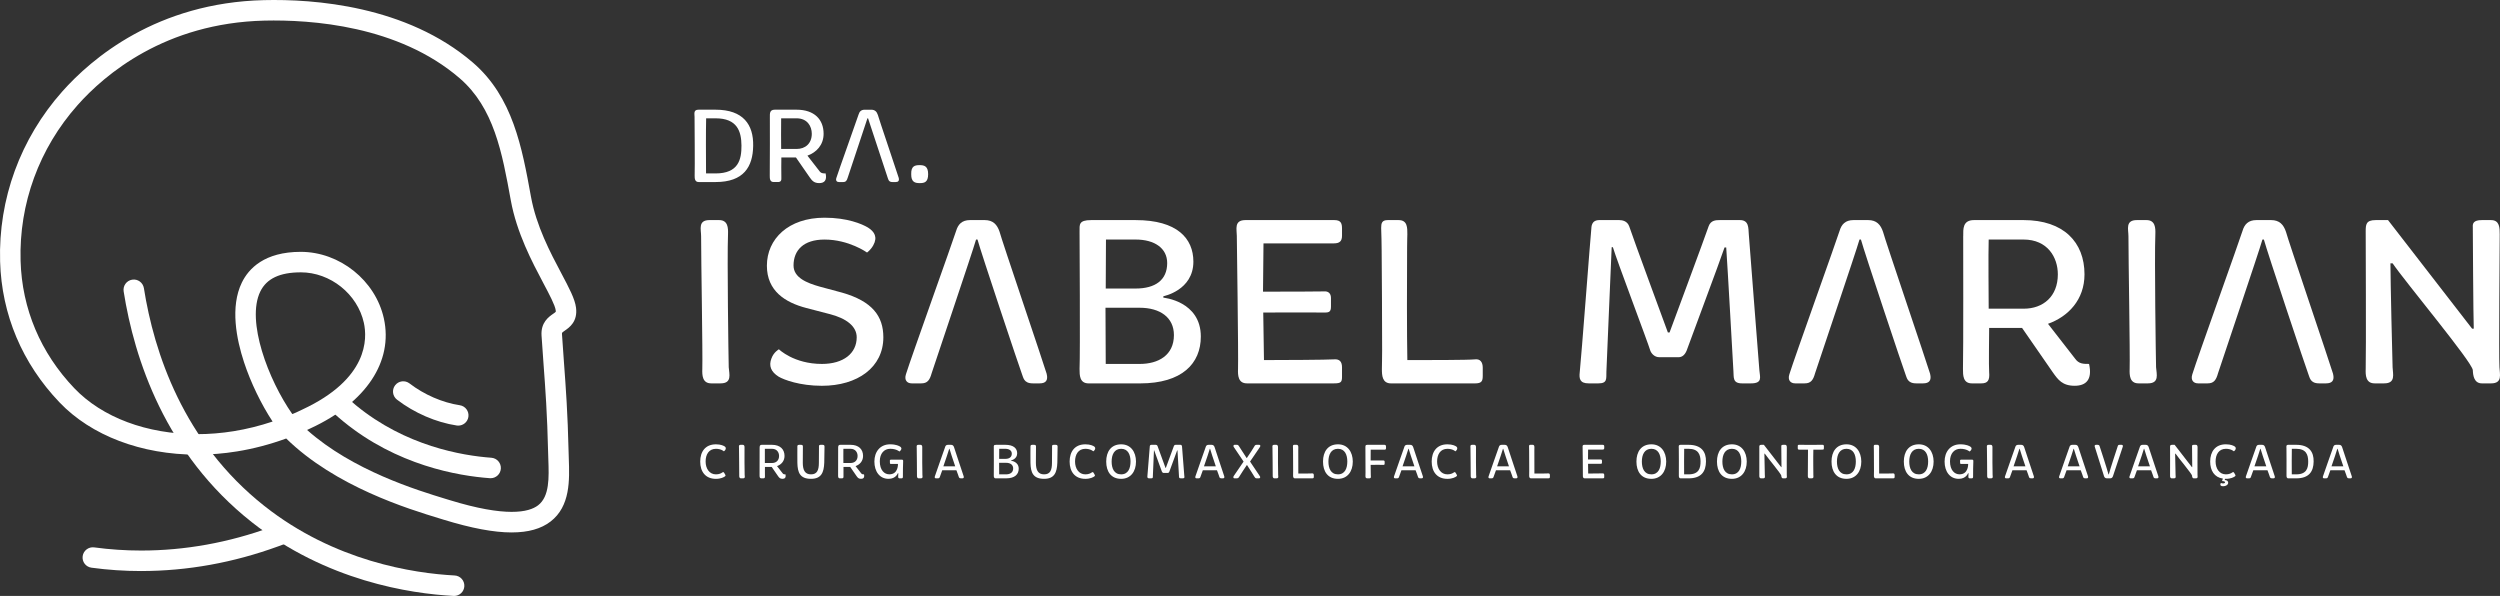
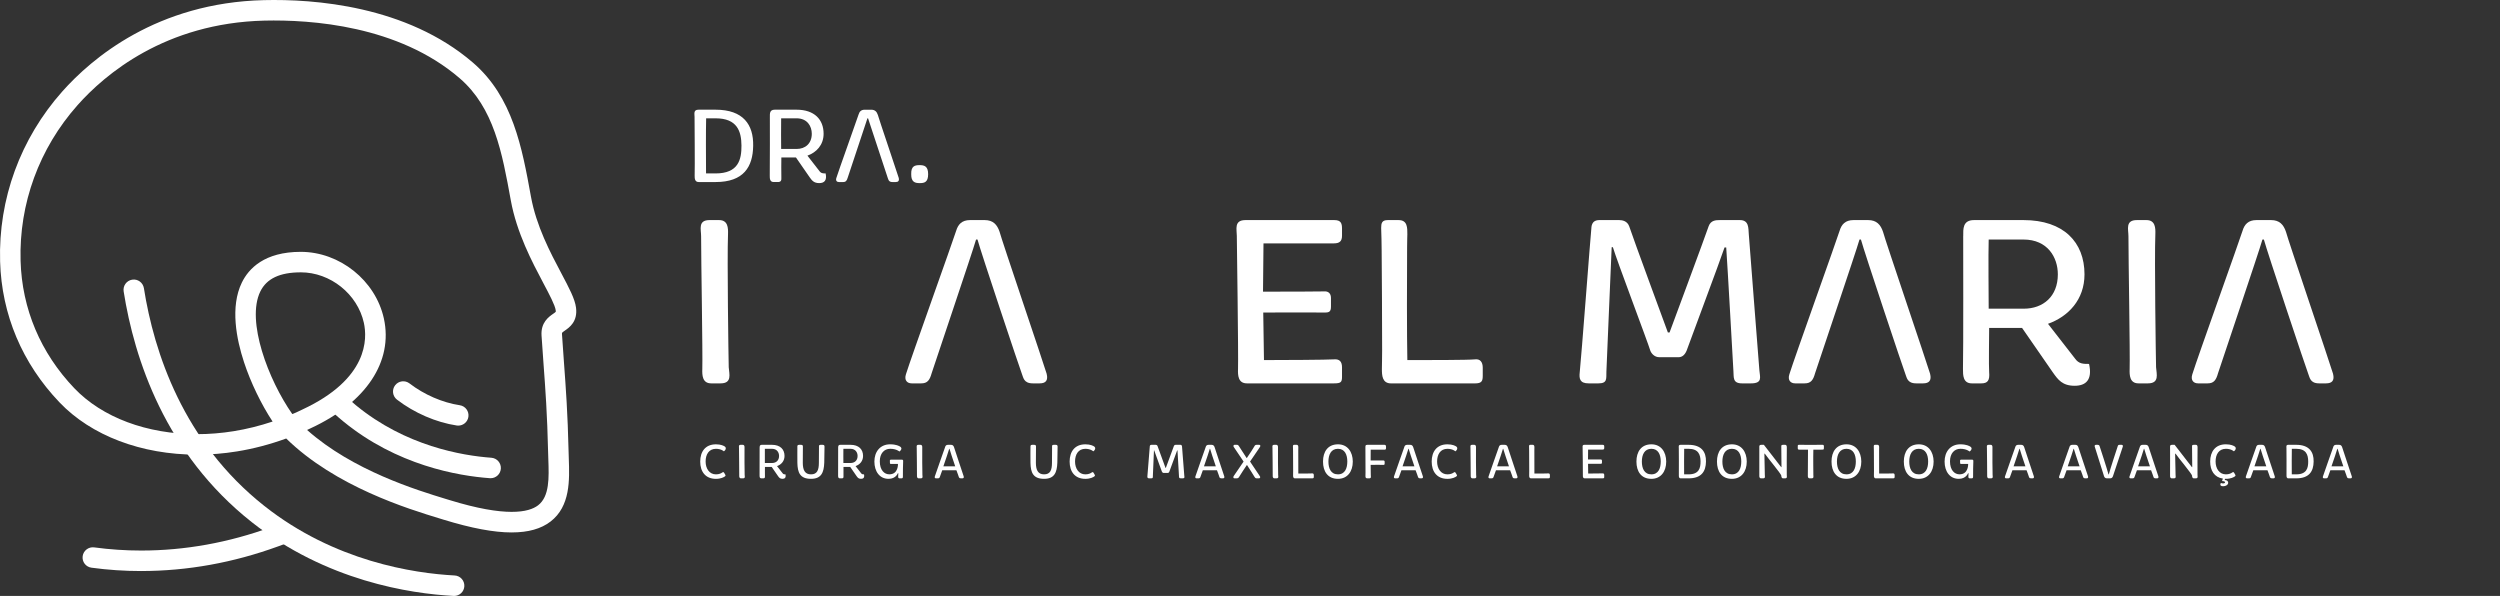
<svg xmlns="http://www.w3.org/2000/svg" id="Camada_1" viewBox="0 0 1932.22 460.59">
  <rect x="0" y="0" width="1932.22" height="460.59" fill="#333333" stroke="none" />
  <defs>
    <style>.cls-1{fill:#fff;}</style>
  </defs>
  <g>
    <path class="cls-1" d="M379.21,369.61c-.19,0-.38,0-.58-.02-24.54-1.78-71.93-9.87-113.58-44.11-2.4-1.97-4.78-4.04-7.1-6.14-3.24-2.95-3.47-7.95-.53-11.19,2.95-3.24,7.95-3.47,11.19-.53,2.12,1.93,4.3,3.82,6.49,5.62,38.27,31.45,82,38.9,104.67,40.55,4.36,.32,7.64,4.11,7.33,8.47-.3,4.17-3.78,7.35-7.89,7.35Z" />
    <path class="cls-1" d="M354.19,328.95c-.39,0-.79-.03-1.19-.09-15.91-2.39-32.74-9.67-46.16-19.97-3.47-2.66-4.12-7.63-1.46-11.1,2.66-3.47,7.63-4.12,11.1-1.46,11.36,8.72,25.53,14.87,38.88,16.87,4.33,.65,7.3,4.68,6.65,9.01-.59,3.93-3.97,6.74-7.82,6.74Z" />
    <path class="cls-1" d="M395.53,411.52c-13.87,0-31.22-3.28-52.6-9.84l-2.93-.9c-24.44-7.45-80.64-24.59-118.81-61.87-12.56,4.58-25.3,7.92-38.02,9.98-10.26,1.67-20.66,2.51-30.88,2.51h-.01c-43.03,0-81.76-14.71-106.25-40.37C17.15,280.81,1.27,243.15,.08,202.13c-1.4-48.28,15.66-94.95,48.04-131.4C70.79,45.21,121.19,2.1,203.98,.1c38.31-.94,110.21,4.12,161.55,48.3,30.86,26.56,37.96,65.69,44.83,103.53,4.14,22.8,14.9,43.1,23.54,59.41,6.06,11.43,10.44,19.69,11.3,26.43,1.39,10.8-5.14,15.33-8.65,17.76-.73,.51-1.94,1.35-2.14,1.69h0s-.11,.29-.06,1.1c.49,7.79,1.03,15.02,1.56,22.24,1.41,19.12,2.87,38.88,3.55,68.67,.04,1.71,.1,3.47,.16,5.27,.57,16.39,1.29,36.79-14.14,48.62-7.29,5.59-17.14,8.39-29.96,8.39Zm-158.19-79.2c35.27,31.36,85.05,46.54,107.28,53.32l2.96,.9c43.4,13.32,61.09,9.54,68.28,4.02,8.95-6.86,8.44-21.42,7.94-35.5-.07-1.86-.13-3.69-.17-5.46-.67-29.38-2.11-48.94-3.51-67.86-.54-7.27-1.07-14.56-1.57-22.4-.65-10.13,5.61-14.47,8.98-16.81,.71-.49,1.77-1.23,2.03-1.57-.02-.01,.04-.37-.06-1.17-.5-3.88-4.91-12.21-9.59-21.03-8.67-16.37-20.55-38.78-25.13-64-6.67-36.75-12.97-71.46-39.58-94.36C307.87,19.68,240.34,15.09,204.36,15.93c-76.8,1.86-123.43,41.72-144.39,65.31C30.27,114.67,14.63,157.43,15.91,201.67c1.07,37.04,15.45,71.08,41.56,98.42,21.52,22.54,56.08,35.47,94.8,35.47h.01c9.38,0,18.92-.78,28.34-2.3,10.06-1.63,20.13-4.13,30.07-7.45-8.78-13.33-16.9-30.07-22.1-45.88-5.82-17.7-10.83-42.75-1.66-61.56,5.28-10.82,17.46-23.72,45.51-23.72,30.14,0,57.76,22.12,64.24,51.46,7.35,33.29-13.71,64.99-56.35,84.79l-3,1.42Zm-4.89-121.83c-16.18,0-26.41,4.85-31.27,14.82-11.07,22.7,6.21,68.33,24.73,94.71l2.88-1.18,4.84-2.29c51.09-23.73,50.3-54.78,47.6-67.03-4.92-22.25-25.88-39.04-48.78-39.04Z" />
    <path class="cls-1" d="M109.14,441.35c-12.88,0-25.83-.87-38.47-2.59-4.34-.59-7.37-4.58-6.78-8.91s4.59-7.36,8.91-6.78c11.94,1.62,24.17,2.44,36.34,2.44,33.72,0,67.52-6.09,100.44-18.11l5.86-2.14c4.1-1.51,8.65,.61,10.15,4.72,1.5,4.11-.61,8.65-4.72,10.15l-5.86,2.14c-34.67,12.65-70.29,19.07-105.87,19.07Z" />
    <path class="cls-1" d="M350.97,460.59c-.14,0-.28,0-.43-.01-33.51-1.77-98.33-11.53-155.99-57.05-66.87-52.8-90.74-126.12-98.98-178.32-.68-4.32,2.27-8.38,6.59-9.06,4.32-.7,8.37,2.27,9.06,6.59,7.81,49.42,30.3,118.74,93.16,168.36,54.22,42.81,115.38,52,147.01,53.67,4.37,.23,7.72,3.96,7.49,8.33-.22,4.22-3.72,7.5-7.9,7.5Z" />
  </g>
  <g>
    <g>
      <path class="cls-1" d="M1229.87,177.34c.19-1.86-.18-7.24,6.31-7.24h15.22c2.6,0,6.31,.74,7.8,4.83,2.23,7.05,29.88,82.03,29.88,82.03h1.3s27.84-74.98,30.25-82.22c1.67-4.45,5.38-4.64,8.72-4.64h15.4c7.05,0,6.5,6.12,6.87,10.95,1.11,13.18,6.5,85.38,8.17,105.05,.37,5.2,2.78,10.21-6.5,10.21h-6.87c-7.42,0-6.31-4.64-6.68-9.47-.37-6.12-4.45-80.18-5.57-95.58h-1.3c-3.71,11.14-27.47,74.43-29.32,79.81-1.49,3.53-3.71,5.01-6.12,5.01h-15.03c-3.71,0-6.12-2.97-6.87-5.01-1.85-6.31-25.98-69.97-28.95-79.99h-.93c-.93,23.57-3.71,85-4.08,96.14-.19,5.38,.93,9.09-6.13,9.09h-7.61c-6.87,0-7.42-3.71-6.87-8.54,1.3-12.25,8.17-103.38,8.91-110.43Z" />
      <path class="cls-1" d="M1517.36,182.35c0-5.2-.56-12.25,8.35-12.25h38.23c31,0,47.14,17.07,47.14,41.94,0,19.67-12.62,32.66-28.21,38.23l20.79,26.73c2.97,4.27,6.31,4.27,10.95,4.27,2.78,12.44-2.6,16.89-11.14,16.89-9.47,0-12.81-4.64-16.89-10.39l-23.76-34.33h-25.43c0,4.83-.37,29.69,0,34.15,.56,6.49-1.11,8.72-6.13,8.72h-7.24c-6.87,0-6.87-6.31-6.87-11.14,.37-12.25,.18-99.11,.18-102.82Zm46.77,56.23c15.03,0,26.35-9.46,26.35-26.54,0-12.99-7.8-26.91-26.54-26.91h-26.91c-.37,11.13,0,46.4,0,53.45h27.1Z" />
      <path class="cls-1" d="M1645.05,182.54c0-5.2-2.6-12.44,6.5-12.44h7.42c6.87,0,7.05,6.12,6.87,10.95-.74,19.49,.37,95.03,.56,102.82,.37,5.2,2.78,12.43-6.31,12.43h-7.24c-6.87,0-7.05-6.31-6.87-11.14,.37-12.25-.93-83.89-.93-102.63Z" />
-       <path class="cls-1" d="M1828.42,178.83c0-5.2,.19-8.72,7.61-8.72h9.65l64.96,83.89h1.3c-.37-8.35-.74-76.84-.74-78.51-.19-2.6,.37-5.38,6.87-5.38h7.24c6.68,0,6.68,6.12,6.68,10.95,0,5.38-.74,95.03-.19,102.82,.19,5.2,2.6,12.43-6.5,12.43h-7.05c-6.13,0-6.87-6.12-7.05-10.21-.19-5.94-52.15-68.11-61.99-82.59h-1.67c0,12.43,1.49,77.39,1.67,80.36,.18,5.2,2.6,12.43-6.5,12.43h-7.42c-6.87,0-7.05-6.31-6.87-11.14,.37-12.25,0-102.63,0-106.35Z" />
      <path class="cls-1" d="M1491.75,288.88c-2.41-8.17-34.89-103.75-36.38-109.69-1.86-5.57-5.01-9.09-11.51-9.09h-11.32c-6.31,0-9.28,3.34-10.76,8.35-2.04,6.68-34.89,98.18-38.79,110.8-1.49,4.64,.93,7.05,4.45,7.05h7.42c4.64,0,6.49-2.41,7.98-7.79,.74-2.6,31.92-94.66,34.34-103.38h1.11c2.23,8.54,33.04,100.78,34.34,103.93,1.11,2.6,1.3,7.24,8.35,7.24h5.38c4.64,0,6.68-2.23,5.38-7.42Z" />
      <path class="cls-1" d="M1803.18,288.88c-2.41-8.17-34.89-103.75-36.38-109.69-1.86-5.57-5.01-9.09-11.51-9.09h-11.32c-6.31,0-9.28,3.34-10.76,8.35-2.04,6.68-34.89,98.18-38.79,110.8-1.49,4.64,.93,7.05,4.45,7.05h7.42c4.64,0,6.49-2.41,7.98-7.79,.74-2.6,31.92-94.66,34.34-103.38h1.11c2.23,8.54,33.04,100.78,34.34,103.93,1.11,2.6,1.3,7.24,8.35,7.24h5.38c4.64,0,6.68-2.23,5.38-7.42Z" />
    </g>
    <g>
      <g>
        <path class="cls-1" d="M541.88,182.54c0-5.2-2.6-12.44,6.5-12.44h7.42c6.87,0,7.05,6.12,6.87,10.95-.74,19.49,.37,95.03,.56,102.82,.37,5.2,2.78,12.43-6.31,12.43h-7.24c-6.87,0-7.05-6.31-6.87-11.14,.37-12.25-.93-83.89-.93-102.63Z" />
-         <path class="cls-1" d="M596.26,277.01c1.67-4.83,5.75-7.05,5.75-7.05,0,0,11.51,11.32,33.22,11.32,16.7,0,26.91-8.17,26.91-20.6,0-8.35-7.8-14.66-21.16-18l-17.82-4.64c-16.33-4.27-30.44-13.18-30.44-32.66,0-20.79,16.7-37.12,44.54-37.12,17.63,0,28.95,4.83,33.59,7.61,5.01,3.15,7.61,7.42,4.08,13.73-2.04,3.71-4.82,5.57-4.82,5.57,0,0-13.92-10.02-32.85-10.02-16.33,0-23.94,8.35-23.94,20.04,0,9.46,10.39,13.55,20.23,16.33l17.26,4.64c23.39,6.68,31.92,18.19,31.92,34.52,0,23.2-19.86,37.49-47.51,37.49-17.07,0-29.32-4.64-33.41-7.05-5.94-3.71-7.8-8.35-5.57-14.11Z" />
-         <path class="cls-1" d="M834.38,178.83c0-5.2-.74-8.72,8.91-8.72h34.52c31.92,0,44.54,14.11,44.54,32.11,0,22.27-23.2,26.73-23.2,26.73v1.11s28.95,2.6,28.95,30.07c0,20.79-14.48,36.19-46.96,36.19h-39.72c-7.05,0-7.05-6.31-7.05-11.14,.56-12.25,0-102.63,0-106.35Zm46.58,102.45c14.29,0,26.35-6.68,26.35-22.27,0-13.73-10.76-21.16-26.54-21.16h-26.35l.19,43.43h26.35Zm-3.16-58.28c15.03,0,24.31-6.5,24.31-19.67,0-11.69-10.02-18.19-24.31-18.19h-23.01l-.18,37.86h23.2Z" />
        <path class="cls-1" d="M955.94,182.54c0-5.2-2.41-12.44,6.68-12.44h68.67c5.2,0,5.94,2.6,5.94,6.68v5.38c0,4.27-1.86,5.94-6.31,5.94h-54.38l-.37,37.31c15.03,0,42.87,0,47.51-.19,2.6-.19,5.01,1.3,5.01,5.01v6.68c0,3.9-1.3,4.64-4.64,4.64-5.38,0-32.11-.19-47.7,0l.56,36.75c14.85,0,48.63-.19,54.19-.56,4.27-.37,6.13,1.86,6.13,6.13v7.42c0,4.08-.93,5.01-6.13,5.01h-67.37c-6.87,0-7.05-6.31-6.87-11.14,.37-12.25-.93-98.92-.93-102.63Z" />
        <path class="cls-1" d="M1068.23,270.14c0-21.34-.19-58.28-.37-76.65,0-5.94-.19-11.14-.37-17.26,0-3.71,.56-6.12,5.01-6.12h8.54c6.87,0,6.68,6.12,6.68,10.95,0,.93-.18,4.64-.18,10.02-.19,21.34-.19,70.34,.18,87.23,14.85,0,46.96,0,52.15-.56,4.27-.56,6.13,2.23,6.13,6.5v6.13c0,4.08-.74,5.94-5.94,5.94h-64.96c-6.87,0-7.05-6.31-7.05-11.14,0-2.41,.19-7.98,.19-15.03Z" />
        <path class="cls-1" d="M808.95,288.88c-2.41-8.17-34.89-103.75-36.38-109.69-1.86-5.57-5.01-9.09-11.51-9.09h-11.32c-6.31,0-9.28,3.34-10.76,8.35-2.04,6.68-34.89,98.18-38.79,110.8-1.49,4.64,.93,7.05,4.45,7.05h7.42c4.64,0,6.49-2.41,7.98-7.79,.74-2.6,31.92-94.66,34.34-103.38h1.11c2.23,8.54,33.04,100.78,34.34,103.93,1.11,2.6,1.3,7.24,8.35,7.24h5.38c4.64,0,6.68-2.23,5.38-7.42Z" />
      </g>
      <g>
        <path class="cls-1" d="M536.81,90.29c0-2.3-.99-5.51,3.04-5.51h13.24c21.46,0,29.36,11.68,29.03,27.96-.25,16.2-7.32,27.96-29.03,27.96h-13.07c-3.04,0-3.13-2.8-3.13-4.93,.25-5.43-.08-43.83-.08-45.47Zm16.28,43.75c17.6,0,20.06-10.69,19.98-21.54-.08-11.02-3.29-21.05-19.98-21.05h-7.32c-.25,9.29-.16,30.92-.08,42.59h7.4Z" />
        <path class="cls-1" d="M595.02,90.21c0-2.3-.25-5.43,3.7-5.43h16.94c13.73,0,20.89,7.57,20.89,18.58,0,8.72-5.59,14.47-12.5,16.94l9.21,11.84c1.32,1.89,2.8,1.89,4.85,1.89,1.23,5.51-1.15,7.49-4.93,7.49-4.19,0-5.67-2.06-7.48-4.61l-10.53-15.21h-11.27c0,2.14-.16,13.16,0,15.13,.25,2.88-.49,3.86-2.71,3.86h-3.21c-3.04,0-3.04-2.8-3.04-4.93,.16-5.43,.08-43.91,.08-45.55Zm20.72,24.91c6.66,0,11.68-4.19,11.68-11.76,0-5.75-3.45-11.92-11.76-11.92h-11.92c-.16,4.93,0,20.56,0,23.68h12Z" />
        <path class="cls-1" d="M655.2,137.25c-.66,2.39-1.48,3.45-3.54,3.45h-3.29c-1.56,0-2.63-1.07-1.97-3.12,1.73-5.59,16.28-46.13,17.19-49.09,.66-2.22,1.97-3.7,4.77-3.7h5.02c2.88,0,4.28,1.56,5.1,4.03,.66,2.63,15.05,44.98,16.12,48.6,.58,2.3-.33,3.29-2.38,3.29h-2.39c-3.12,0-3.21-2.06-3.7-3.21l-15.21-46.05h-.49l-15.21,45.8Z" />
        <path class="cls-1" d="M710.77,127.63c3.54,0,6.58,.74,6.58,6.99s-2.88,6.91-6.5,6.91-6.66-.74-6.58-6.91c-.16-6.25,2.71-6.99,6.5-6.99Z" />
      </g>
      <g>
        <g>
          <path class="cls-1" d="M553.29,343.41c4.04,0,6.1,1.18,6.86,1.67,.61,.42,1.37,1.41,.23,2.9-.5,.65-.91,.84-.91,.84,0,0-2.02-1.94-6.1-1.94-5.53,0-8.01,4.42-8.01,9.84s2.9,9.91,7.97,9.91c2.48,0,4-.8,4.92-1.45,.46-.3,.95-.57,1.41,.23l.8,1.33c.3,.5,.5,.91-.07,1.38-.88,.68-3.2,1.98-7.05,1.98-8.2,0-12.16-5.68-12.16-13.34s3.96-13.34,12.12-13.34Z" />
          <path class="cls-1" d="M571.17,346.34c0-1.07-.53-2.55,1.33-2.55h1.52c1.41,0,1.45,1.26,1.41,2.25-.15,4,.08,19.52,.11,21.12,.08,1.07,.57,2.55-1.29,2.55h-1.49c-1.41,0-1.45-1.29-1.41-2.29,.07-2.52-.19-17.23-.19-21.08Z" />
          <path class="cls-1" d="M587.11,346.3c0-1.06-.12-2.51,1.71-2.51h7.85c6.37,0,9.68,3.51,9.68,8.61,0,4.04-2.59,6.71-5.79,7.85l4.27,5.49c.61,.88,1.3,.88,2.25,.88,.57,2.55-.54,3.47-2.29,3.47-1.94,0-2.63-.95-3.47-2.13l-4.88-7.05h-5.22c0,.99-.08,6.1,0,7.01,.11,1.33-.23,1.79-1.26,1.79h-1.49c-1.41,0-1.41-1.29-1.41-2.29,.08-2.52,.04-20.35,.04-21.12Zm9.61,11.55c3.09,0,5.41-1.94,5.41-5.45,0-2.67-1.6-5.53-5.45-5.53h-5.53c-.07,2.29,0,9.53,0,10.98h5.57Z" />
          <path class="cls-1" d="M616.27,345.85c0-1.07-.19-2.06,1.3-2.06h1.56c1.41,0,1.45,.76,1.41,1.75-.04,1.1-.07,6.67-.07,12.16s1.56,8.92,6.33,8.92,6.1-3.28,6.1-9c0-5.41,.08-11.02,.08-11.78,0-1.07-.23-2.06,1.26-2.06h1.56c1.41,0,1.49,.76,1.45,1.75-.04,1.1-.12,10.33-.19,12.12-.3,7.47-2.21,12.43-10.26,12.43-8.5,0-10.37-4.84-10.52-12.39-.11-5.07,.04-11.09,0-11.85Z" />
          <path class="cls-1" d="M647.8,346.3c0-1.06-.11-2.51,1.72-2.51h7.85c6.37,0,9.68,3.51,9.68,8.61,0,4.04-2.59,6.71-5.79,7.85l4.27,5.49c.61,.88,1.3,.88,2.25,.88,.57,2.55-.53,3.47-2.29,3.47-1.94,0-2.63-.95-3.47-2.13l-4.88-7.05h-5.22c0,.99-.07,6.1,0,7.01,.12,1.33-.23,1.79-1.26,1.79h-1.49c-1.41,0-1.41-1.29-1.41-2.29,.08-2.52,.04-20.35,.04-21.12Zm9.61,11.55c3.09,0,5.41-1.94,5.41-5.45,0-2.67-1.6-5.53-5.45-5.53h-5.53c-.08,2.29,0,9.53,0,10.98h5.56Z" />
          <path class="cls-1" d="M687.99,343.41c4.61,0,6.98,1.29,7.78,1.83,.68,.42,1.49,1.37,.3,2.89-.42,.57-.95,.84-.95,.84,0,0-2.29-2.1-7.05-2.1s-8.08,3.62-8.08,9.68c0,6.82,3.47,10.06,7.36,10.06,7.09,0,6.67-8.04,6.67-8.04h-5.6c-.46,0-.61-.34-.61-.76l-.04-1.9c0-.38,.3-.65,.8-.65h8.2c1.07,0,1.3,.27,1.26,1.26-.04,1.1-.3,9.95-.19,11.55,.08,1.1-.19,1.64-.99,1.64h-1.56c-.76,0-1.11-.42-1.11-1.29,0-.3,.15-2.21,.12-2.71h-.34s-1.41,4.38-7.21,4.38c-6.98,0-10.94-5.79-10.94-13.34s4.38-13.34,12.2-13.34Z" />
          <path class="cls-1" d="M708.54,346.34c0-1.07-.53-2.55,1.33-2.55h1.52c1.41,0,1.45,1.26,1.41,2.25-.15,4,.08,19.52,.12,21.12,.07,1.07,.57,2.55-1.3,2.55h-1.49c-1.41,0-1.45-1.29-1.41-2.29,.08-2.52-.19-17.23-.19-21.08Z" />
-           <path class="cls-1" d="M730.46,345.5c.3-1.03,.91-1.71,2.21-1.71h2.33c1.33,0,1.98,.72,2.36,1.87,.3,1.22,6.98,20.85,7.47,22.53,.27,1.07-.15,1.52-1.1,1.52h-1.1c-1.45,0-1.49-.95-1.72-1.49-.27-.65-.8-2.55-1.72-4.76h-10.94c-.84,2.32-1.52,4.12-1.68,4.65-.3,1.1-.69,1.6-1.64,1.6h-1.52c-.72,0-1.22-.49-.91-1.45,.8-2.59,7.55-21.38,7.97-22.76Zm7.81,14.91c-1.83-5.37-3.96-11.78-4.42-13.53h-.23c-.5,1.79-2.63,8.2-4.5,13.53h9.15Z" />
-           <path class="cls-1" d="M768.09,345.58c0-1.07-.15-1.79,1.83-1.79h7.09c6.56,0,9.15,2.9,9.15,6.59,0,4.57-4.76,5.49-4.76,5.49v.23s5.95,.53,5.95,6.17c0,4.27-2.97,7.43-9.65,7.43h-8.16c-1.45,0-1.45-1.29-1.45-2.29,.11-2.52,0-21.08,0-21.84Zm9.57,21.04c2.94,0,5.41-1.37,5.41-4.57,0-2.82-2.21-4.35-5.45-4.35h-5.41l.04,8.92h5.41Zm-.65-11.97c3.09,0,4.99-1.33,4.99-4.04,0-2.4-2.06-3.74-4.99-3.74h-4.73l-.04,7.78h4.76Z" />
+           <path class="cls-1" d="M730.46,345.5c.3-1.03,.91-1.71,2.21-1.71h2.33c1.33,0,1.98,.72,2.36,1.87,.3,1.22,6.98,20.85,7.47,22.53,.27,1.07-.15,1.52-1.1,1.52h-1.1c-1.45,0-1.49-.95-1.72-1.49-.27-.65-.8-2.55-1.72-4.76h-10.94c-.84,2.32-1.52,4.12-1.68,4.65-.3,1.1-.69,1.6-1.64,1.6h-1.52c-.72,0-1.22-.49-.91-1.45,.8-2.59,7.55-21.38,7.97-22.76Zm7.81,14.91c-1.83-5.37-3.96-11.78-4.42-13.53h-.23c-.5,1.79-2.63,8.2-4.5,13.53h9.15" />
          <path class="cls-1" d="M796.45,345.85c0-1.07-.19-2.06,1.29-2.06h1.56c1.41,0,1.45,.76,1.41,1.75-.04,1.1-.08,6.67-.08,12.16s1.56,8.92,6.33,8.92,6.1-3.28,6.1-9c0-5.41,.07-11.02,.07-11.78,0-1.07-.23-2.06,1.26-2.06h1.56c1.41,0,1.49,.76,1.45,1.75-.04,1.1-.11,10.33-.19,12.12-.3,7.47-2.21,12.43-10.25,12.43-8.5,0-10.37-4.84-10.52-12.39-.12-5.07,.04-11.09,0-11.85Z" />
          <path class="cls-1" d="M838.81,343.41c4.04,0,6.1,1.18,6.86,1.67,.61,.42,1.37,1.41,.23,2.9-.49,.65-.91,.84-.91,.84,0,0-2.02-1.94-6.1-1.94-5.53,0-8,4.42-8,9.84s2.9,9.91,7.97,9.91c2.48,0,4-.8,4.92-1.45,.46-.3,.95-.57,1.41,.23l.8,1.33c.3,.5,.49,.91-.08,1.38-.88,.68-3.2,1.98-7.05,1.98-8.2,0-12.16-5.68-12.16-13.34s3.96-13.34,12.12-13.34Z" />
-           <path class="cls-1" d="M866.56,343.41c7.36,0,11.4,5.79,11.44,13.34,0,7.59-4.08,13.34-11.47,13.34-7.89,0-11.55-5.72-11.55-13.34s3.7-13.34,11.59-13.34Zm7.21,13.3c0-5.26-1.91-9.84-7.24-9.84s-7.36,4.57-7.36,9.84,1.87,9.91,7.36,9.91,7.24-4.8,7.24-9.91Z" />
          <path class="cls-1" d="M888.64,345.27c.04-.38-.04-1.49,1.3-1.49h3.12c.54,0,1.3,.15,1.6,.99,.46,1.45,6.14,16.85,6.14,16.85h.27s5.72-15.4,6.21-16.89c.34-.91,1.11-.95,1.79-.95h3.16c1.45,0,1.33,1.26,1.41,2.25,.23,2.7,1.33,17.54,1.68,21.57,.08,1.07,.57,2.1-1.33,2.1h-1.41c-1.52,0-1.29-.95-1.37-1.94-.07-1.26-.91-16.47-1.14-19.63h-.27c-.76,2.29-5.64,15.29-6.02,16.39-.3,.72-.76,1.03-1.26,1.03h-3.09c-.76,0-1.26-.61-1.41-1.03-.38-1.29-5.34-14.37-5.95-16.43h-.19c-.19,4.84-.76,17.46-.84,19.75-.04,1.1,.19,1.87-1.26,1.87h-1.56c-1.41,0-1.52-.76-1.41-1.75,.27-2.51,1.68-21.23,1.83-22.68Z" />
          <path class="cls-1" d="M931.87,345.5c.3-1.03,.91-1.71,2.21-1.71h2.32c1.33,0,1.98,.72,2.36,1.87,.3,1.22,6.98,20.85,7.47,22.53,.27,1.07-.15,1.52-1.11,1.52h-1.11c-1.45,0-1.49-.95-1.71-1.49-.27-.65-.8-2.55-1.71-4.76h-10.94c-.84,2.32-1.52,4.12-1.68,4.65-.3,1.1-.69,1.6-1.64,1.6h-1.52c-.72,0-1.22-.49-.91-1.45,.8-2.59,7.55-21.38,7.97-22.76Zm7.82,14.91c-1.83-5.37-3.96-11.78-4.42-13.53h-.23c-.49,1.79-2.63,8.2-4.5,13.53h9.15Z" />
          <path class="cls-1" d="M953.6,367.8c.49-.57,5.37-7.93,7.55-11.06l-7.62-11.32c-.5-.76-.11-1.64,.61-1.64h1.91c.91,0,1.33,.68,1.64,1.22,.68,.99,4.73,7.47,5.79,8.96h.19c1.37-1.83,5.34-8.08,5.91-9.15,.3-.57,.68-1.03,1.79-1.03h1.75c.95,0,1.26,.68,.72,1.64-.38,.68-5.34,7.97-7.7,11.32,2.1,3.09,6.86,10.1,7.59,11.32,.53,.76,.23,1.64-.65,1.64h-1.91c-.91,0-1.33-.68-1.64-1.22-.5-.72-4.16-6.82-5.68-9h-.23c-1.49,1.98-5.3,8.16-5.95,9.15-.38,.57-.76,1.07-1.83,1.07h-1.75c-.88,0-1.18-.95-.49-1.9Z" />
          <path class="cls-1" d="M983.49,346.34c0-1.07-.53-2.55,1.33-2.55h1.52c1.41,0,1.45,1.26,1.41,2.25-.15,4,.08,19.52,.12,21.12,.07,1.07,.57,2.55-1.3,2.55h-1.49c-1.41,0-1.45-1.29-1.41-2.29,.08-2.52-.19-17.23-.19-21.08Z" />
          <path class="cls-1" d="M999.46,364.33c0-4.38-.04-11.97-.08-15.74,0-1.22-.04-2.29-.08-3.55,0-.76,.11-1.26,1.03-1.26h1.75c1.41,0,1.37,1.26,1.37,2.25,0,.19-.04,.95-.04,2.06-.04,4.38-.04,14.45,.04,17.92,3.05,0,9.64,0,10.71-.12,.88-.12,1.26,.46,1.26,1.33v1.26c0,.84-.15,1.22-1.22,1.22h-13.34c-1.41,0-1.45-1.29-1.45-2.29,0-.49,.04-1.64,.04-3.09Z" />
          <path class="cls-1" d="M1034.12,343.41c7.36,0,11.4,5.79,11.44,13.34,0,7.59-4.08,13.34-11.47,13.34-7.89,0-11.55-5.72-11.55-13.34s3.7-13.34,11.59-13.34Zm7.2,13.3c0-5.26-1.91-9.84-7.24-9.84s-7.36,4.57-7.36,9.84,1.87,9.91,7.36,9.91,7.24-4.8,7.24-9.91Z" />
          <path class="cls-1" d="M1055.39,365.06c0-5.6-.08-18.07-.08-18.72,0-1.79-.11-2.55,1.52-2.55h13.15c.91,0,1.26,.54,1.26,1.45v1.03c0,1.26-.5,1.3-1.52,1.3h-10.33l-.04,8.31h9.42c.88,0,1.41,.12,1.41,1.03v1.33c0,.8-.27,1.14-.99,1.07-1.14-.12-7.2-.04-9.83,0,0,3.81,.11,7.17,.11,7.85,.04,1.22,.5,2.55-1.26,2.55h-1.45c-1.37,0-1.45-.84-1.41-2.29,0-.42,.04-1.26,.04-2.36Z" />
          <path class="cls-1" d="M1085.36,345.5c.3-1.03,.91-1.71,2.21-1.71h2.33c1.33,0,1.98,.72,2.36,1.87,.3,1.22,6.98,20.85,7.47,22.53,.27,1.07-.15,1.52-1.1,1.52h-1.1c-1.45,0-1.49-.95-1.72-1.49-.27-.65-.8-2.55-1.72-4.76h-10.94c-.84,2.32-1.52,4.12-1.68,4.65-.3,1.1-.69,1.6-1.64,1.6h-1.52c-.72,0-1.22-.49-.91-1.45,.8-2.59,7.55-21.38,7.97-22.76Zm7.81,14.91c-1.83-5.37-3.96-11.78-4.42-13.53h-.23c-.5,1.79-2.63,8.2-4.5,13.53h9.15Z" />
          <path class="cls-1" d="M1118.64,343.41c4.04,0,6.1,1.18,6.86,1.67,.61,.42,1.37,1.41,.23,2.9-.49,.65-.91,.84-.91,.84,0,0-2.02-1.94-6.1-1.94-5.53,0-8,4.42-8,9.84s2.9,9.91,7.97,9.91c2.48,0,4-.8,4.92-1.45,.46-.3,.95-.57,1.41,.23l.8,1.33c.3,.5,.49,.91-.08,1.38-.88,.68-3.2,1.98-7.05,1.98-8.2,0-12.16-5.68-12.16-13.34s3.96-13.34,12.12-13.34Z" />
          <path class="cls-1" d="M1136.52,346.34c0-1.07-.53-2.55,1.33-2.55h1.52c1.41,0,1.45,1.26,1.41,2.25-.15,4,.08,19.52,.11,21.12,.08,1.07,.57,2.55-1.29,2.55h-1.49c-1.41,0-1.45-1.29-1.41-2.29,.07-2.52-.19-17.23-.19-21.08Z" />
          <path class="cls-1" d="M1158.44,345.5c.3-1.03,.91-1.71,2.21-1.71h2.32c1.33,0,1.98,.72,2.36,1.87,.3,1.22,6.98,20.85,7.47,22.53,.27,1.07-.15,1.52-1.11,1.52h-1.11c-1.45,0-1.49-.95-1.71-1.49-.27-.65-.8-2.55-1.71-4.76h-10.94c-.84,2.32-1.52,4.12-1.68,4.65-.3,1.1-.69,1.6-1.64,1.6h-1.52c-.72,0-1.22-.49-.91-1.45,.8-2.59,7.55-21.38,7.97-22.76Zm7.82,14.91c-1.83-5.37-3.96-11.78-4.42-13.53h-.23c-.49,1.79-2.63,8.2-4.5,13.53h9.15Z" />
          <path class="cls-1" d="M1181.93,364.33c0-4.38-.04-11.97-.08-15.74,0-1.22-.04-2.29-.08-3.55,0-.76,.12-1.26,1.03-1.26h1.75c1.41,0,1.37,1.26,1.37,2.25,0,.19-.04,.95-.04,2.06-.04,4.38-.04,14.45,.04,17.92,3.05,0,9.65,0,10.71-.12,.88-.12,1.26,.46,1.26,1.33v1.26c0,.84-.15,1.22-1.22,1.22h-13.34c-1.41,0-1.45-1.29-1.45-2.29,0-.49,.04-1.64,.04-3.09Z" />
        </g>
        <g>
          <path class="cls-1" d="M1223.21,346.34c0-1.07-.49-2.55,1.37-2.55h14.1c1.07,0,1.22,.54,1.22,1.37v1.1c0,.88-.38,1.22-1.3,1.22h-11.17l-.08,7.66c3.09,0,8.81,0,9.76-.04,.54-.04,1.03,.27,1.03,1.03v1.37c0,.8-.27,.95-.95,.95-1.11,0-6.6-.04-9.8,0l.11,7.55c3.05,0,9.99-.04,11.13-.12,.88-.08,1.26,.38,1.26,1.26v1.52c0,.84-.19,1.03-1.26,1.03h-13.84c-1.41,0-1.45-1.29-1.41-2.29,.08-2.52-.19-20.32-.19-21.08Z" />
          <path class="cls-1" d="M1276.36,343.41c7.36,0,11.4,5.79,11.44,13.34,0,7.59-4.08,13.34-11.47,13.34-7.89,0-11.55-5.72-11.55-13.34s3.7-13.34,11.59-13.34Zm7.21,13.3c0-5.26-1.91-9.84-7.24-9.84s-7.36,4.57-7.36,9.84,1.87,9.91,7.36,9.91,7.24-4.8,7.24-9.91Z" />
          <path class="cls-1" d="M1297.52,346.34c0-1.07-.46-2.55,1.41-2.55h6.14c9.95,0,13.61,5.41,13.46,12.96-.12,7.51-3.39,12.96-13.46,12.96h-6.06c-1.41,0-1.45-1.29-1.45-2.29,.12-2.52-.04-20.32-.04-21.08Zm7.55,20.28c8.16,0,9.3-4.96,9.26-9.99-.04-5.11-1.52-9.76-9.26-9.76h-3.39c-.11,4.31-.07,14.33-.04,19.75h3.43Z" />
          <path class="cls-1" d="M1338.61,343.41c7.36,0,11.4,5.79,11.44,13.34,0,7.59-4.08,13.34-11.47,13.34-7.89,0-11.55-5.72-11.55-13.34s3.7-13.34,11.59-13.34Zm7.2,13.3c0-5.26-1.91-9.84-7.24-9.84s-7.36,4.57-7.36,9.84,1.87,9.91,7.36,9.91,7.24-4.8,7.24-9.91Z" />
          <path class="cls-1" d="M1359.74,345.58c0-1.07,.04-1.79,1.56-1.79h1.98l13.34,17.23h.27c-.07-1.71-.15-15.78-.15-16.13-.04-.53,.08-1.1,1.41-1.1h1.49c1.37,0,1.37,1.26,1.37,2.25,0,1.1-.15,19.52-.04,21.12,.04,1.07,.53,2.55-1.33,2.55h-1.45c-1.26,0-1.41-1.26-1.45-2.1-.04-1.22-10.71-13.99-12.73-16.96h-.34c0,2.55,.3,15.9,.34,16.51,.04,1.07,.53,2.55-1.33,2.55h-1.52c-1.41,0-1.45-1.29-1.41-2.29,.07-2.52,0-21.08,0-21.84Z" />
          <path class="cls-1" d="M1397.36,347.52c-1.14,0-6.33-.04-6.75,0-.88,.08-1.14-.38-1.14-1.26v-1.45c0-.84,.15-1.03,1.22-1.03,0,0,16.16,.15,17.88,0,.88-.07,1.14,.49,1.11,1.37l-.04,1.33c-.04,.84-.15,1.03-1.22,1.03l-6.9,.04c-.19,5.26,0,18.95,0,19.59,0,1.07,.53,2.55-1.33,2.55h-1.52c-1.41,0-1.45-1.26-1.41-2.25,.04-.95,.15-15.59,.12-19.94Z" />
          <path class="cls-1" d="M1427.14,343.41c7.36,0,11.4,5.79,11.44,13.34,0,7.59-4.08,13.34-11.47,13.34-7.89,0-11.55-5.72-11.55-13.34s3.7-13.34,11.59-13.34Zm7.21,13.3c0-5.26-1.91-9.84-7.24-9.84s-7.36,4.57-7.36,9.84,1.87,9.91,7.36,9.91,7.24-4.8,7.24-9.91Z" />
          <path class="cls-1" d="M1448.38,364.33c0-4.38-.04-11.97-.08-15.74,0-1.22-.04-2.29-.08-3.55,0-.76,.12-1.26,1.03-1.26h1.75c1.41,0,1.37,1.26,1.37,2.25,0,.19-.04,.95-.04,2.06-.04,4.38-.04,14.45,.04,17.92,3.05,0,9.65,0,10.71-.12,.88-.12,1.26,.46,1.26,1.33v1.26c0,.84-.15,1.22-1.22,1.22h-13.34c-1.41,0-1.45-1.29-1.45-2.29,0-.49,.04-1.64,.04-3.09Z" />
          <path class="cls-1" d="M1483.03,343.41c7.36,0,11.4,5.79,11.44,13.34,0,7.59-4.08,13.34-11.47,13.34-7.89,0-11.55-5.72-11.55-13.34s3.7-13.34,11.59-13.34Zm7.21,13.3c0-5.26-1.91-9.84-7.24-9.84s-7.36,4.57-7.36,9.84,1.87,9.91,7.36,9.91,7.24-4.8,7.24-9.91Z" />
          <path class="cls-1" d="M1515.13,343.41c4.61,0,6.98,1.29,7.78,1.83,.69,.42,1.49,1.37,.3,2.89-.42,.57-.95,.84-.95,.84,0,0-2.29-2.1-7.05-2.1s-8.08,3.62-8.08,9.68c0,6.82,3.47,10.06,7.36,10.06,7.09,0,6.67-8.04,6.67-8.04h-5.6c-.46,0-.61-.34-.61-.76l-.04-1.9c0-.38,.3-.65,.8-.65h8.2c1.07,0,1.29,.27,1.26,1.26-.04,1.1-.3,9.95-.19,11.55,.07,1.1-.19,1.64-.99,1.64h-1.56c-.76,0-1.1-.42-1.1-1.29,0-.3,.15-2.21,.11-2.71h-.34s-1.41,4.38-7.2,4.38c-6.98,0-10.94-5.79-10.94-13.34s4.38-13.34,12.2-13.34Z" />
          <path class="cls-1" d="M1535.68,346.34c0-1.07-.53-2.55,1.33-2.55h1.52c1.41,0,1.45,1.26,1.41,2.25-.15,4,.08,19.52,.12,21.12,.07,1.07,.57,2.55-1.3,2.55h-1.49c-1.41,0-1.45-1.29-1.41-2.29,.08-2.52-.19-17.23-.19-21.08Z" />
          <path class="cls-1" d="M1557.6,345.5c.3-1.03,.91-1.71,2.21-1.71h2.32c1.33,0,1.98,.72,2.36,1.87,.3,1.22,6.98,20.85,7.47,22.53,.27,1.07-.15,1.52-1.11,1.52h-1.11c-1.45,0-1.49-.95-1.71-1.49-.27-.65-.8-2.55-1.71-4.76h-10.94c-.84,2.32-1.52,4.12-1.68,4.65-.3,1.1-.69,1.6-1.64,1.6h-1.52c-.72,0-1.22-.49-.91-1.45,.8-2.59,7.55-21.38,7.97-22.76Zm7.82,14.91c-1.83-5.37-3.96-11.78-4.42-13.53h-.23c-.49,1.79-2.63,8.2-4.5,13.53h9.15Z" />
          <path class="cls-1" d="M1599.46,345.5c.3-1.03,.91-1.71,2.21-1.71h2.32c1.33,0,1.98,.72,2.36,1.87,.3,1.22,6.98,20.85,7.47,22.53,.27,1.07-.15,1.52-1.11,1.52h-1.11c-1.45,0-1.49-.95-1.71-1.49-.27-.65-.8-2.55-1.71-4.76h-10.94c-.84,2.32-1.52,4.12-1.68,4.65-.3,1.1-.69,1.6-1.64,1.6h-1.52c-.72,0-1.22-.49-.91-1.45,.8-2.59,7.55-21.38,7.97-22.76Zm7.82,14.91c-1.83-5.37-3.96-11.78-4.42-13.53h-.23c-.49,1.79-2.63,8.2-4.5,13.53h9.15Z" />
          <path class="cls-1" d="M1619.02,345.31c-.3-1.07,.12-1.52,1.07-1.52h1.14c1.41,0,1.49,.95,1.68,1.49,.38,1.07,5.98,18.3,6.71,21.35h.27c.72-3.05,6.33-20.13,6.71-21.24,.34-1.1,.38-1.6,1.64-1.6h1.49c.72,0,1.26,.49,.95,1.45-.8,2.59-7.17,21.38-7.59,22.76-.34,1.03-.99,1.71-2.25,1.71h-2.36c-1.33,0-2.06-.72-2.36-1.87-.34-1.22-6.6-20.85-7.09-22.53Z" />
          <path class="cls-1" d="M1653.83,345.5c.3-1.03,.91-1.71,2.21-1.71h2.32c1.33,0,1.98,.72,2.36,1.87,.3,1.22,6.98,20.85,7.47,22.53,.27,1.07-.15,1.52-1.11,1.52h-1.11c-1.45,0-1.49-.95-1.71-1.49-.27-.65-.8-2.55-1.71-4.76h-10.94c-.84,2.32-1.52,4.12-1.68,4.65-.3,1.1-.69,1.6-1.64,1.6h-1.52c-.72,0-1.22-.49-.91-1.45,.8-2.59,7.55-21.38,7.97-22.76Zm7.82,14.91c-1.83-5.37-3.96-11.78-4.42-13.53h-.23c-.49,1.79-2.63,8.2-4.5,13.53h9.15Z" />
          <path class="cls-1" d="M1677.2,345.58c0-1.07,.04-1.79,1.56-1.79h1.98l13.34,17.23h.27c-.08-1.71-.15-15.78-.15-16.13-.04-.53,.07-1.1,1.41-1.1h1.49c1.37,0,1.37,1.26,1.37,2.25,0,1.1-.15,19.52-.04,21.12,.04,1.07,.53,2.55-1.33,2.55h-1.45c-1.26,0-1.41-1.26-1.45-2.1-.04-1.22-10.71-13.99-12.73-16.96h-.34c0,2.55,.3,15.9,.34,16.51,.04,1.07,.54,2.55-1.33,2.55h-1.52c-1.41,0-1.45-1.29-1.41-2.29,.08-2.52,0-21.08,0-21.84Z" />
          <path class="cls-1" d="M1716.55,373.29s.65,.34,1.49,.34c.99,0,1.68-.27,1.68-.88,0-.65-1.18-.91-1.94-.91-.34,0-.34-.27-.27-.54,.07-.3,.34-.95,.53-1.41-6.63-.95-9.83-6.25-9.83-13.15,0-7.59,3.96-13.34,12.12-13.34,4.04,0,6.1,1.18,6.86,1.67,.61,.42,1.37,1.41,.23,2.9-.5,.65-.91,.84-.91,.84,0,0-2.02-1.94-6.1-1.94-5.53,0-8.01,4.42-8.01,9.84s2.9,9.91,7.97,9.91c2.48,0,4-.8,4.92-1.45,.46-.3,.95-.57,1.41,.23l.8,1.33c.3,.5,.5,.91-.07,1.38-.88,.68-3.2,1.98-7.05,1.98-.23,0-.46-.04-.69-.04-.15,.46-.3,.95-.23,.95,1.56,.12,2.67,.65,2.67,2.21,0,1.3-1.56,2.59-3.96,2.59-1.41,0-2.1-.49-2.1-1.33,0-.76,.5-1.18,.5-1.18Z" />
          <path class="cls-1" d="M1743.77,345.5c.3-1.03,.91-1.71,2.21-1.71h2.33c1.33,0,1.98,.72,2.36,1.87,.3,1.22,6.98,20.85,7.47,22.53,.27,1.07-.15,1.52-1.1,1.52h-1.1c-1.45,0-1.49-.95-1.72-1.49-.27-.65-.8-2.55-1.72-4.76h-10.94c-.84,2.32-1.52,4.12-1.68,4.65-.3,1.1-.69,1.6-1.64,1.6h-1.52c-.72,0-1.22-.49-.91-1.45,.8-2.59,7.55-21.38,7.97-22.76Zm7.81,14.91c-1.83-5.37-3.96-11.78-4.42-13.53h-.23c-.5,1.79-2.63,8.2-4.5,13.53h9.15Z" />
          <path class="cls-1" d="M1767.17,346.34c0-1.07-.46-2.55,1.41-2.55h6.14c9.95,0,13.61,5.41,13.46,12.96-.11,7.51-3.39,12.96-13.46,12.96h-6.06c-1.41,0-1.45-1.29-1.45-2.29,.11-2.52-.04-20.32-.04-21.08Zm7.55,20.28c8.16,0,9.3-4.96,9.26-9.99-.04-5.11-1.52-9.76-9.26-9.76h-3.39c-.12,4.31-.08,14.33-.04,19.75h3.43Z" />
          <path class="cls-1" d="M1803.32,345.5c.3-1.03,.91-1.71,2.21-1.71h2.33c1.33,0,1.98,.72,2.36,1.87,.3,1.22,6.98,20.85,7.47,22.53,.27,1.07-.15,1.52-1.1,1.52h-1.1c-1.45,0-1.49-.95-1.72-1.49-.27-.65-.8-2.55-1.72-4.76h-10.94c-.84,2.32-1.52,4.12-1.68,4.65-.3,1.1-.69,1.6-1.64,1.6h-1.52c-.72,0-1.22-.49-.91-1.45,.8-2.59,7.55-21.38,7.97-22.76Zm7.81,14.91c-1.83-5.37-3.96-11.78-4.42-13.53h-.23c-.5,1.79-2.63,8.2-4.5,13.53h9.15Z" />
        </g>
      </g>
    </g>
  </g>
</svg>